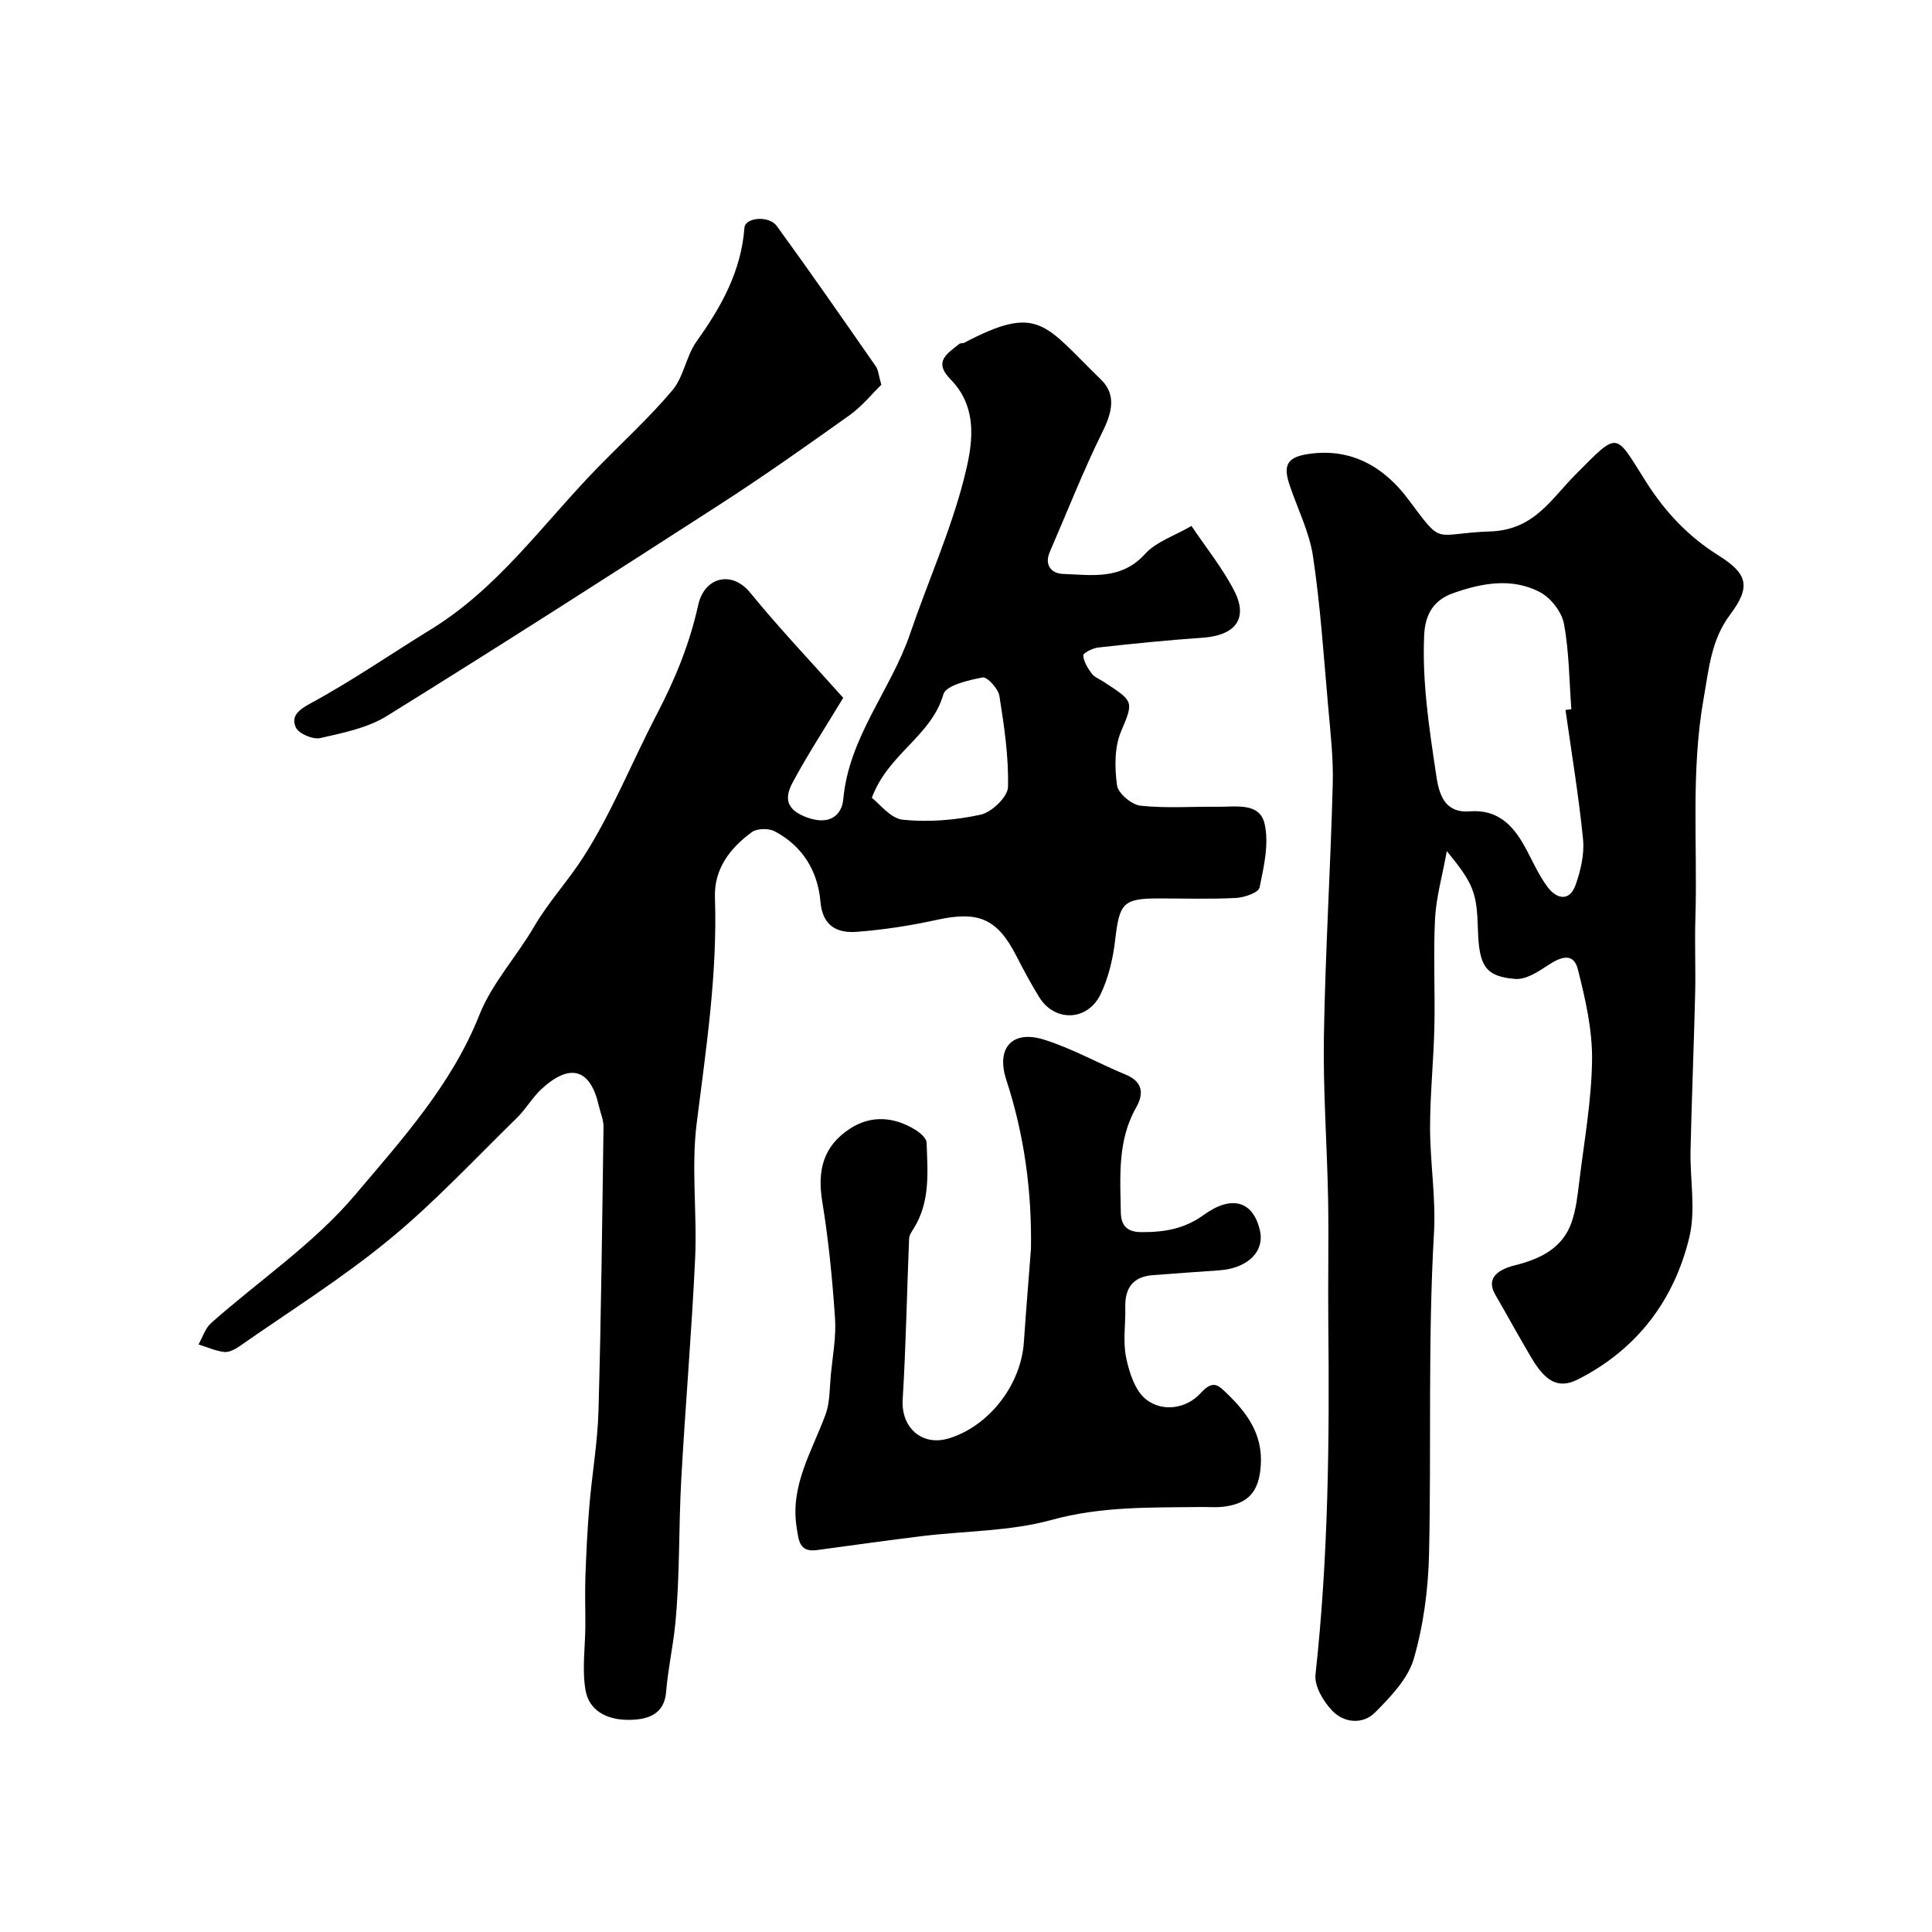
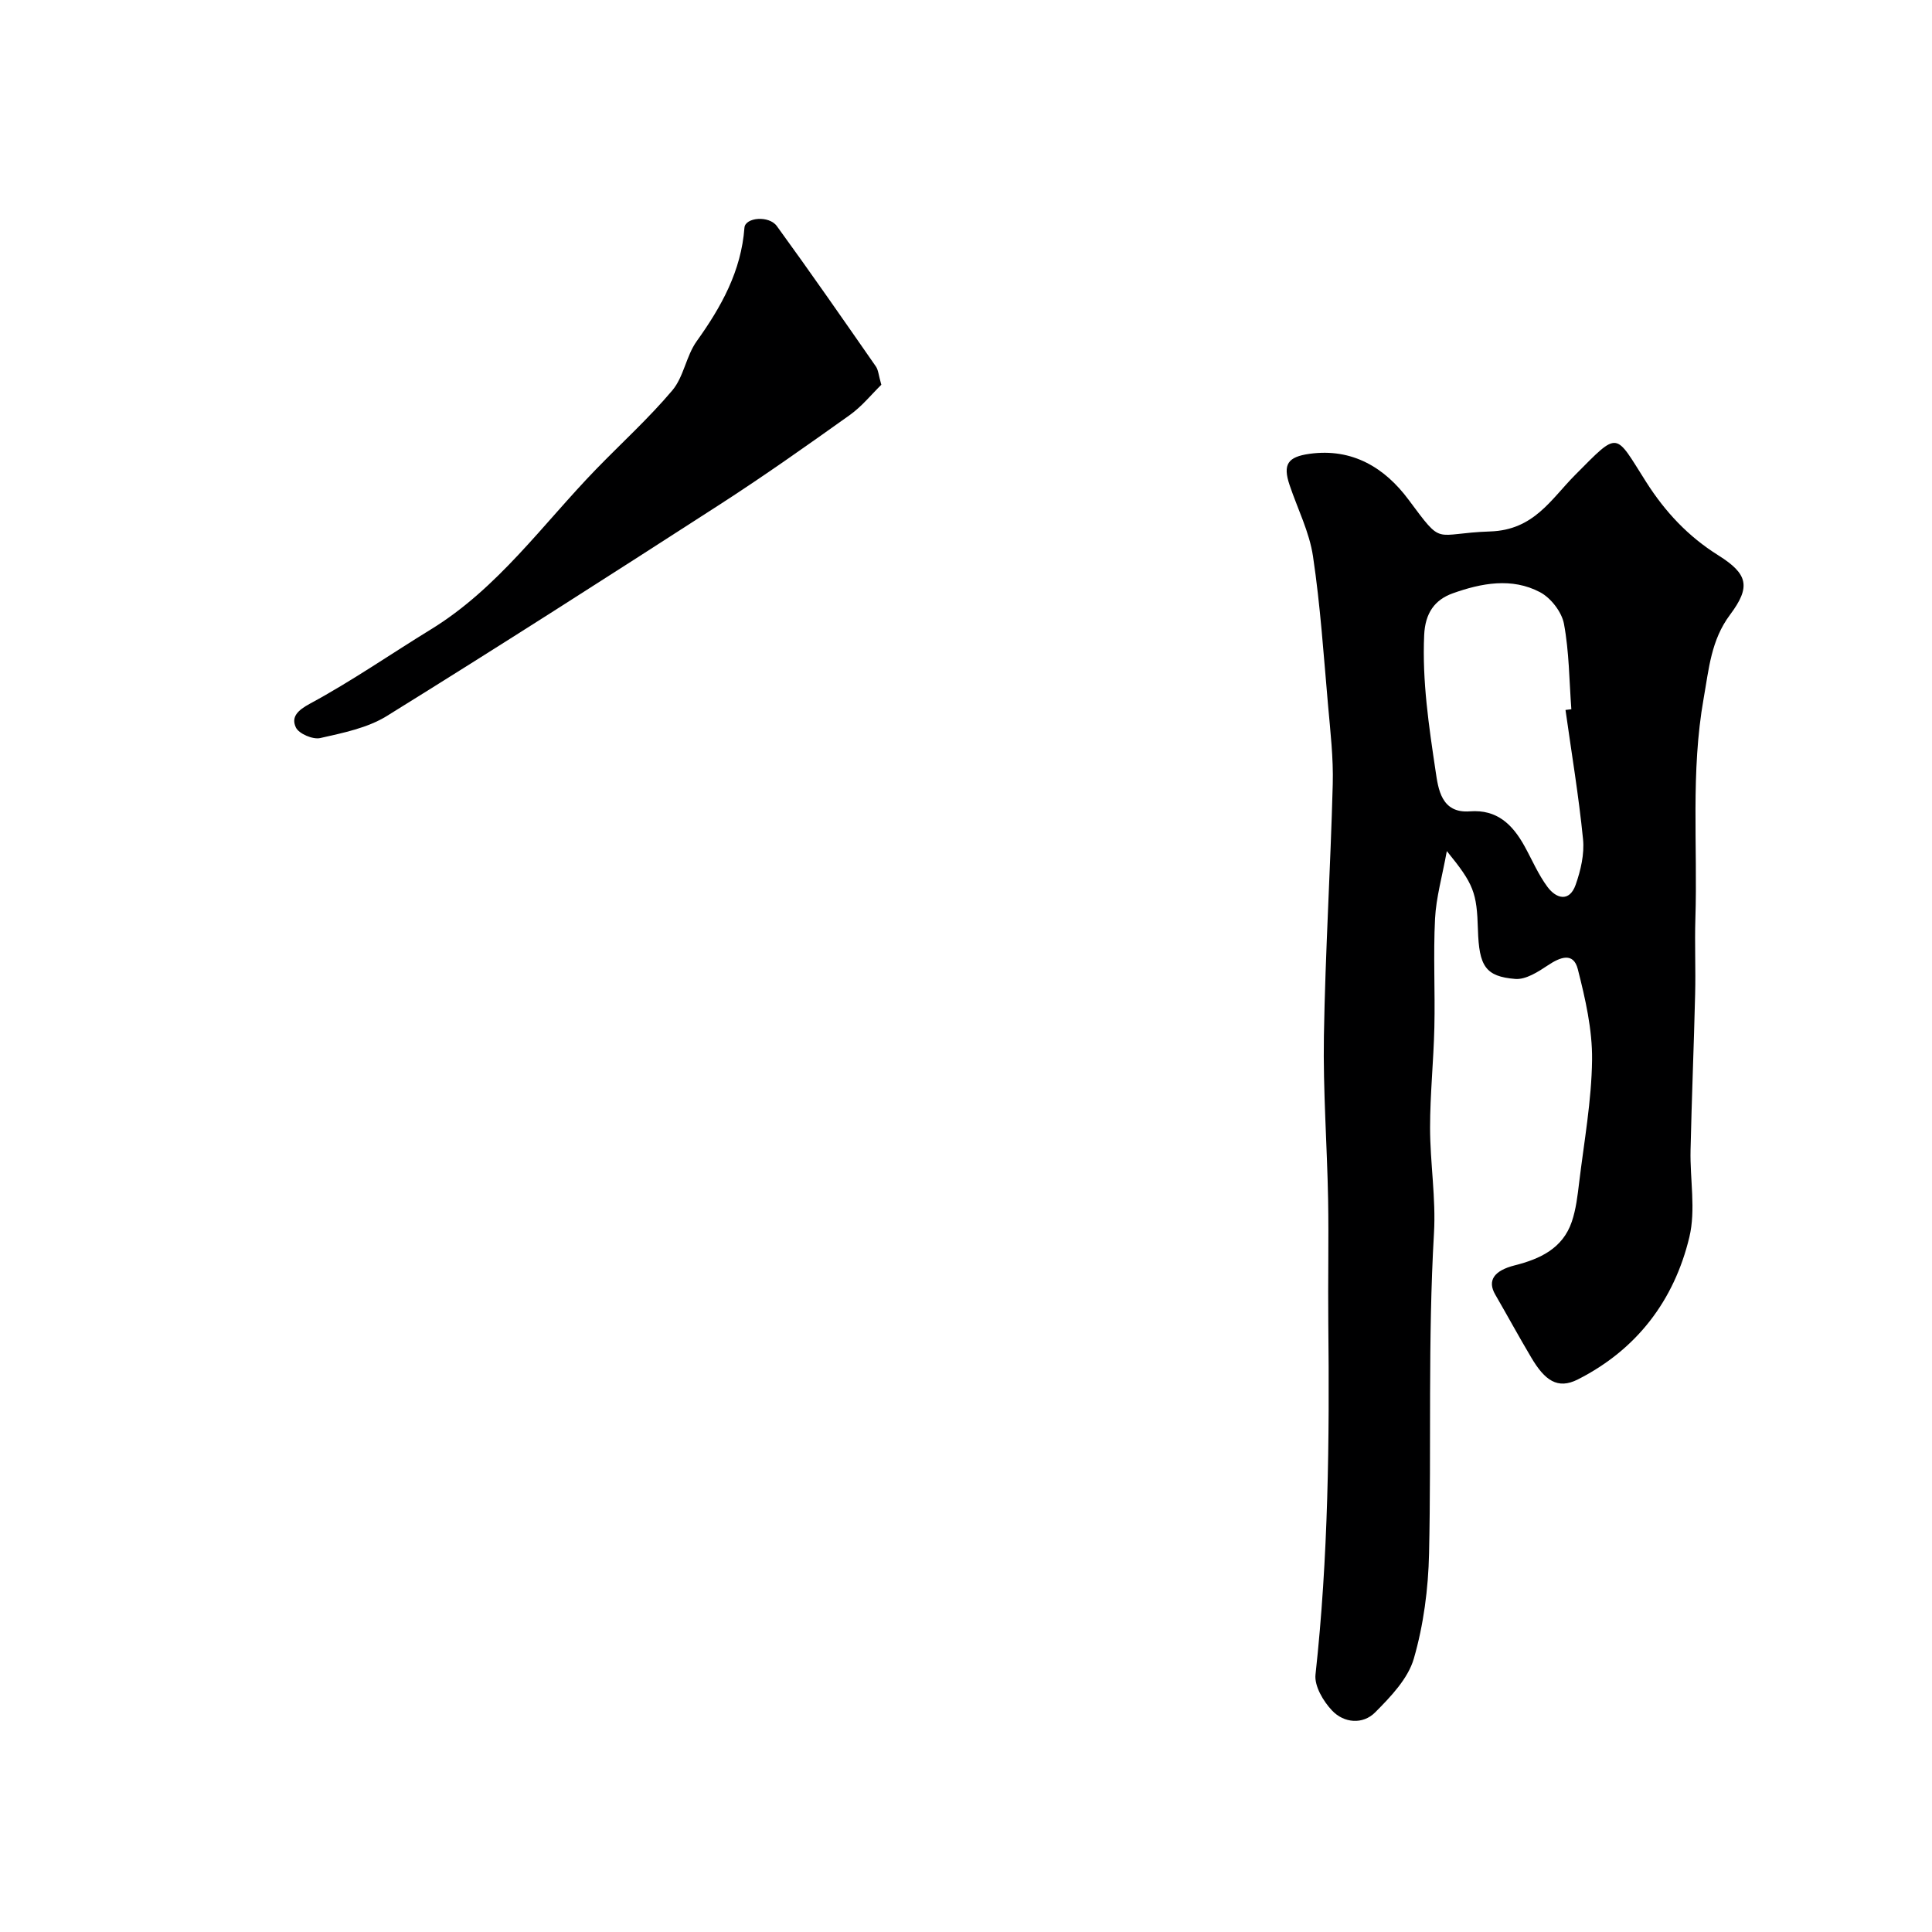
<svg xmlns="http://www.w3.org/2000/svg" enable-background="new 0 0 400 400" viewBox="0 0 400 400">
  <g fill="#000001">
-     <path d="m174.58 144.48c-3.79 6.27-7.36 11.73-10.44 17.46-1.74 3.23-1.52 5.73 3.1 7.36 4.66 1.63 7.06-.64 7.35-3.81 1.16-12.94 9.88-22.65 13.86-34.34 3.61-10.61 8.25-20.92 11.05-31.72 1.76-6.82 3.35-14.72-2.7-20.89-3.7-3.77-.55-5.39 1.85-7.37.22-.18.68-.04.96-.19 15.51-8.18 16.64-3.74 28.32 7.59 3.24 3.15 2.31 6.84.33 10.83-4 8.11-7.31 16.56-10.91 24.87-1.2 2.77.4 4.46 2.68 4.55 5.97.22 12.1 1.33 17.04-4.13 2.29-2.53 6.06-3.73 9.61-5.8 3.06 4.55 6.45 8.75 8.87 13.45 2.64 5.12.98 9.17-6.64 9.7-7.19.49-14.37 1.23-21.53 2.02-1.14.13-3.13 1.13-3.1 1.64.08 1.29.92 2.63 1.74 3.74.54.74 1.56 1.13 2.38 1.66 6.27 4.08 6.41 3.99 3.71 10.32-1.4 3.29-1.34 7.53-.84 11.18.23 1.66 3.03 4.01 4.86 4.21 5.3.57 10.7.16 16.05.22 3.68.05 8.64-.96 9.65 3.56.93 4.13-.16 8.85-1.05 13.17-.22 1.04-3.14 2.06-4.87 2.15-5.32.28-10.66.1-15.99.1-7.41 0-8.16.97-9.04 8.63-.44 3.8-1.36 7.75-3 11.18-2.7 5.63-9.51 5.82-12.71.65-1.71-2.77-3.26-5.65-4.74-8.55-3.97-7.76-7.87-9.37-16.5-7.47-5.4 1.19-10.93 2.04-16.45 2.47-4.12.32-7.18-1.12-7.62-6.27-.55-6.33-3.71-11.51-9.48-14.54-1.25-.66-3.66-.61-4.74.19-4.5 3.31-7.83 7.58-7.62 13.56.54 15.73-1.83 31.17-3.78 46.71-1.15 9.19.11 18.65-.32 27.96-.71 15.31-2.04 30.59-2.88 45.9-.55 9.95-.26 19.96-1.24 29.86-.46 4.65-1.51 9.28-1.89 14.03-.38 4.73-3.96 5.85-8.23 5.75-4.29-.1-7.71-2.06-8.43-6.01-.79-4.35-.08-8.98-.06-13.48.02-3.38-.11-6.76.01-10.14.18-4.92.41-9.85.83-14.76.55-6.54 1.7-13.06 1.88-19.61.55-19.59.77-39.19 1.04-58.79.02-1.42-.63-2.84-.95-4.26-1.73-7.73-5.93-9.04-11.9-3.54-1.91 1.77-3.23 4.17-5.11 5.99-8.72 8.51-17.06 17.5-26.45 25.21-9.78 8.03-20.59 14.81-30.99 22.07-.91.63-2.16 1.28-3.15 1.16-1.8-.22-3.54-1.01-5.3-1.56.85-1.49 1.39-3.35 2.61-4.43 9.98-8.84 21.32-16.48 29.82-26.54 9.66-11.44 19.97-22.76 25.72-37.25 2.6-6.55 7.7-12.06 11.31-18.25 3.01-5.15 7.1-9.56 10.22-14.44 5.95-9.29 10.08-19.73 15.21-29.57 3.77-7.21 6.78-14.53 8.56-22.59 1.31-5.92 7.04-7.18 10.77-2.57 6.02 7.38 12.61 14.3 19.26 21.77zm5.92 20.7c1.56 1.17 3.85 4.28 6.43 4.54 5.3.54 10.88.09 16.1-1.05 2.29-.5 5.6-3.67 5.66-5.7.17-6.29-.79-12.65-1.78-18.91-.24-1.49-2.54-3.98-3.47-3.8-2.92.56-7.58 1.62-8.12 3.48-2.51 8.72-11.41 12.25-14.82 21.44z" />
    <path d="m299.55 176.21c-.97 5.31-2.22 9.63-2.44 14-.38 7.48.03 15-.14 22.49-.16 6.94-.89 13.87-.89 20.8.01 7.27 1.23 14.57.81 21.8-1.28 22.12-.53 44.24-1.02 66.35-.16 7.29-1.13 14.76-3.15 21.74-1.2 4.16-4.79 7.9-8 11.13-2.56 2.58-6.47 2.24-8.94-.38-1.81-1.91-3.68-5.07-3.42-7.44 2.66-24.25 2.91-48.56 2.65-72.9-.09-8.5.11-17-.04-25.5-.21-11.27-1.06-22.54-.87-33.8.29-17.37 1.37-34.73 1.83-52.11.15-5.44-.49-10.92-.97-16.36-.91-10.3-1.59-20.64-3.12-30.86-.75-5.04-3.19-9.82-4.84-14.73-1.46-4.32-.37-5.85 4.11-6.48 8.89-1.24 15.6 2.9 20.48 9.45 7.38 9.9 4.97 7.02 16.95 6.62 9.03-.3 12.54-6.62 17.55-11.67 9.23-9.29 8.16-8.9 14.73 1.43 3.97 6.24 8.71 11.28 14.93 15.18 6.15 3.86 6.78 6.5 2.44 12.3-3.94 5.27-4.37 11.16-5.47 17.34-2.7 15.21-1.23 30.42-1.71 45.62-.16 5.19.08 10.4-.05 15.6-.26 10.77-.71 21.53-.95 32.3-.14 6.02 1.12 12.32-.25 18.02-3.14 13.07-10.87 23.26-23.09 29.45-4.21 2.13-6.85.17-9.63-4.52-2.56-4.31-4.96-8.72-7.47-13.06-1.66-2.87-.3-4.94 4.03-6.04 5.24-1.32 9.94-3.5 11.82-9.03.88-2.59 1.2-5.4 1.53-8.15 1.02-8.45 2.57-16.91 2.67-25.38.07-6.25-1.39-12.63-2.95-18.76-.91-3.58-3.63-2.51-6.18-.81-2.03 1.35-4.58 3-6.76 2.83-6.19-.5-7.51-2.65-7.74-10.18-.23-7.72-.85-9.44-6.44-16.29zm24.57-29.22c.4-.05.8-.1 1.21-.15-.44-5.91-.45-11.9-1.53-17.69-.46-2.45-2.71-5.36-4.95-6.54-5.84-3.09-12.16-1.88-18.07.23-3.72 1.33-5.72 4.07-5.92 8.65-.43 9.54.98 18.88 2.37 28.19.54 3.61 1.15 8.76 7.09 8.3 5.64-.43 8.83 2.74 11.29 7.16 1.58 2.85 2.86 5.91 4.79 8.5 1.81 2.43 4.53 3.18 5.82-.45 1.05-2.98 1.84-6.37 1.53-9.45-.89-8.96-2.38-17.84-3.63-26.75z" />
-     <path d="m213.45 258.53c.19-11.97-1.39-23.58-5.11-34.97-2.16-6.62 1.25-10.36 7.79-8.32 5.83 1.82 11.26 4.91 16.95 7.26 3.59 1.48 3.74 4 2.16 6.77-3.9 6.85-3.31 14.29-3.19 21.68.04 2.56 1.07 4.13 4.21 4.15 4.74.03 8.9-.63 12.97-3.57 5.86-4.23 10.18-2.79 11.6 3.1 1.08 4.45-2.47 7.97-8.43 8.38-4.59.32-9.18.65-13.76 1-4.06.32-5.75 2.65-5.66 6.59.08 3.5-.52 7.11.17 10.46.64 3.11 1.85 6.89 4.14 8.68 3.48 2.72 8.4 1.86 11.25-1.27 2.68-2.94 3.72-1.66 5.64.19 4.15 4.01 7.22 8.38 6.86 14.58-.32 5.48-2.46 8.13-7.92 8.73-1.48.16-3 .02-4.49.04-10.35.13-20.59-.17-30.9 2.67-8.58 2.37-17.84 2.26-26.78 3.35-7.29.89-14.56 1.92-21.84 2.9-3.65.49-3.74-2.02-4.16-4.61-1.42-8.74 3.17-15.83 5.97-23.46.93-2.53.83-5.45 1.09-8.2.38-3.92 1.14-7.89.87-11.78-.55-8.06-1.33-16.14-2.64-24.1-1.06-6.47.2-11.49 5.75-15.11 4.34-2.83 9.09-2.48 13.5.23.99.61 2.32 1.74 2.35 2.67.22 6.05.79 12.21-2.65 17.74-.41.66-.94 1.4-.97 2.11-.46 11.11-.65 22.24-1.33 33.33-.36 5.79 3.96 9.75 9.56 8.05 8.36-2.54 14.98-11.14 15.54-20.01.43-6.42.98-12.84 1.46-19.26z" />
+     <path d="m213.45 258.53z" />
    <path d="m182.47 79.66c-1.99 1.94-4.02 4.48-6.56 6.29-8.88 6.33-17.8 12.64-26.96 18.55-22.85 14.74-45.75 29.41-68.86 43.74-4.02 2.49-9.08 3.5-13.8 4.57-1.51.34-4.41-.89-5.03-2.19-1.02-2.16.32-3.54 2.96-4.96 8.58-4.63 16.63-10.22 24.96-15.33 13.9-8.52 23.18-21.78 34.25-33.2 5.27-5.43 10.91-10.55 15.77-16.31 2.37-2.81 2.86-7.13 5.04-10.17 5.11-7.14 9.22-14.52 9.89-23.51.16-2.13 5.07-2.59 6.71-.33 6.97 9.58 13.73 19.33 20.5 29.06.52.75.56 1.83 1.13 3.79z" />
  </g>
</svg>